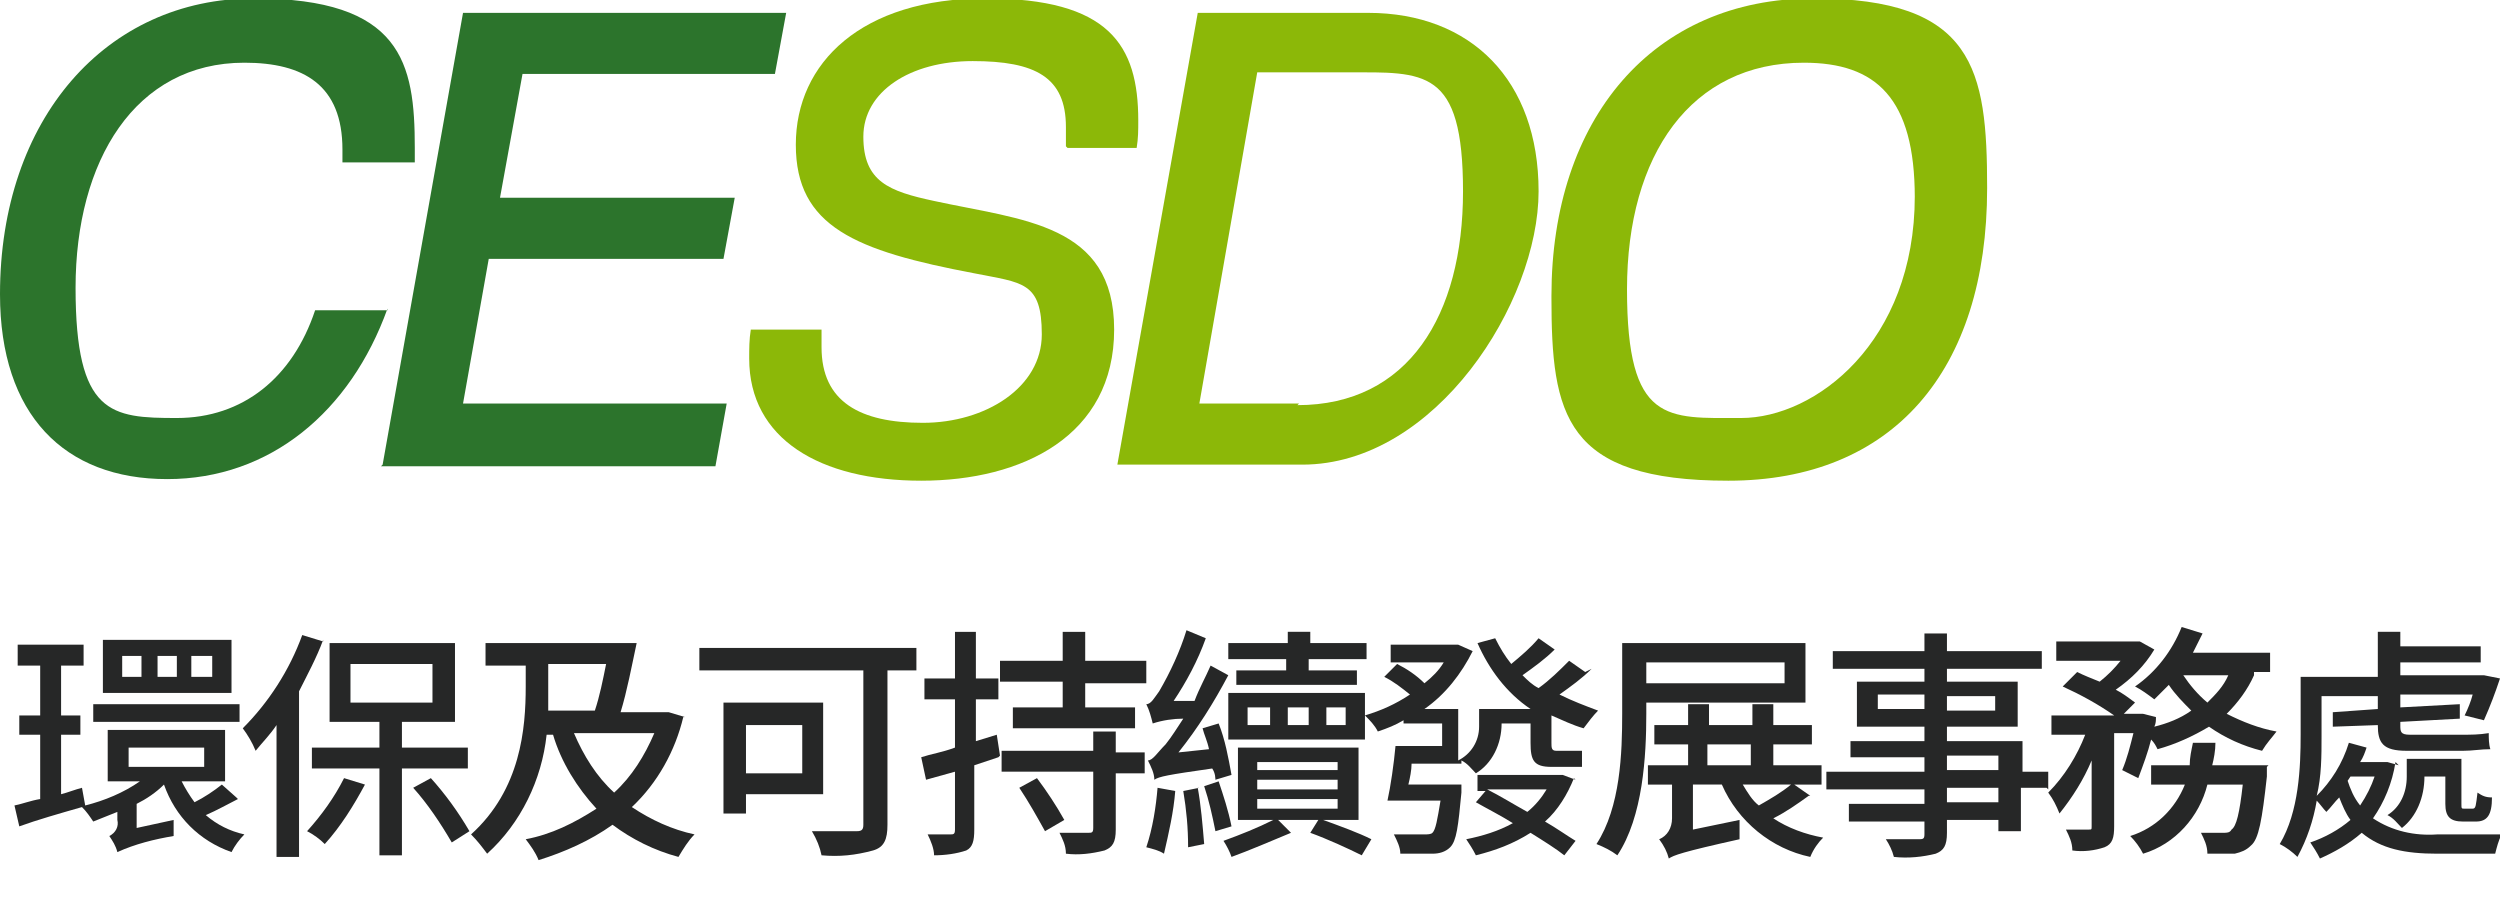
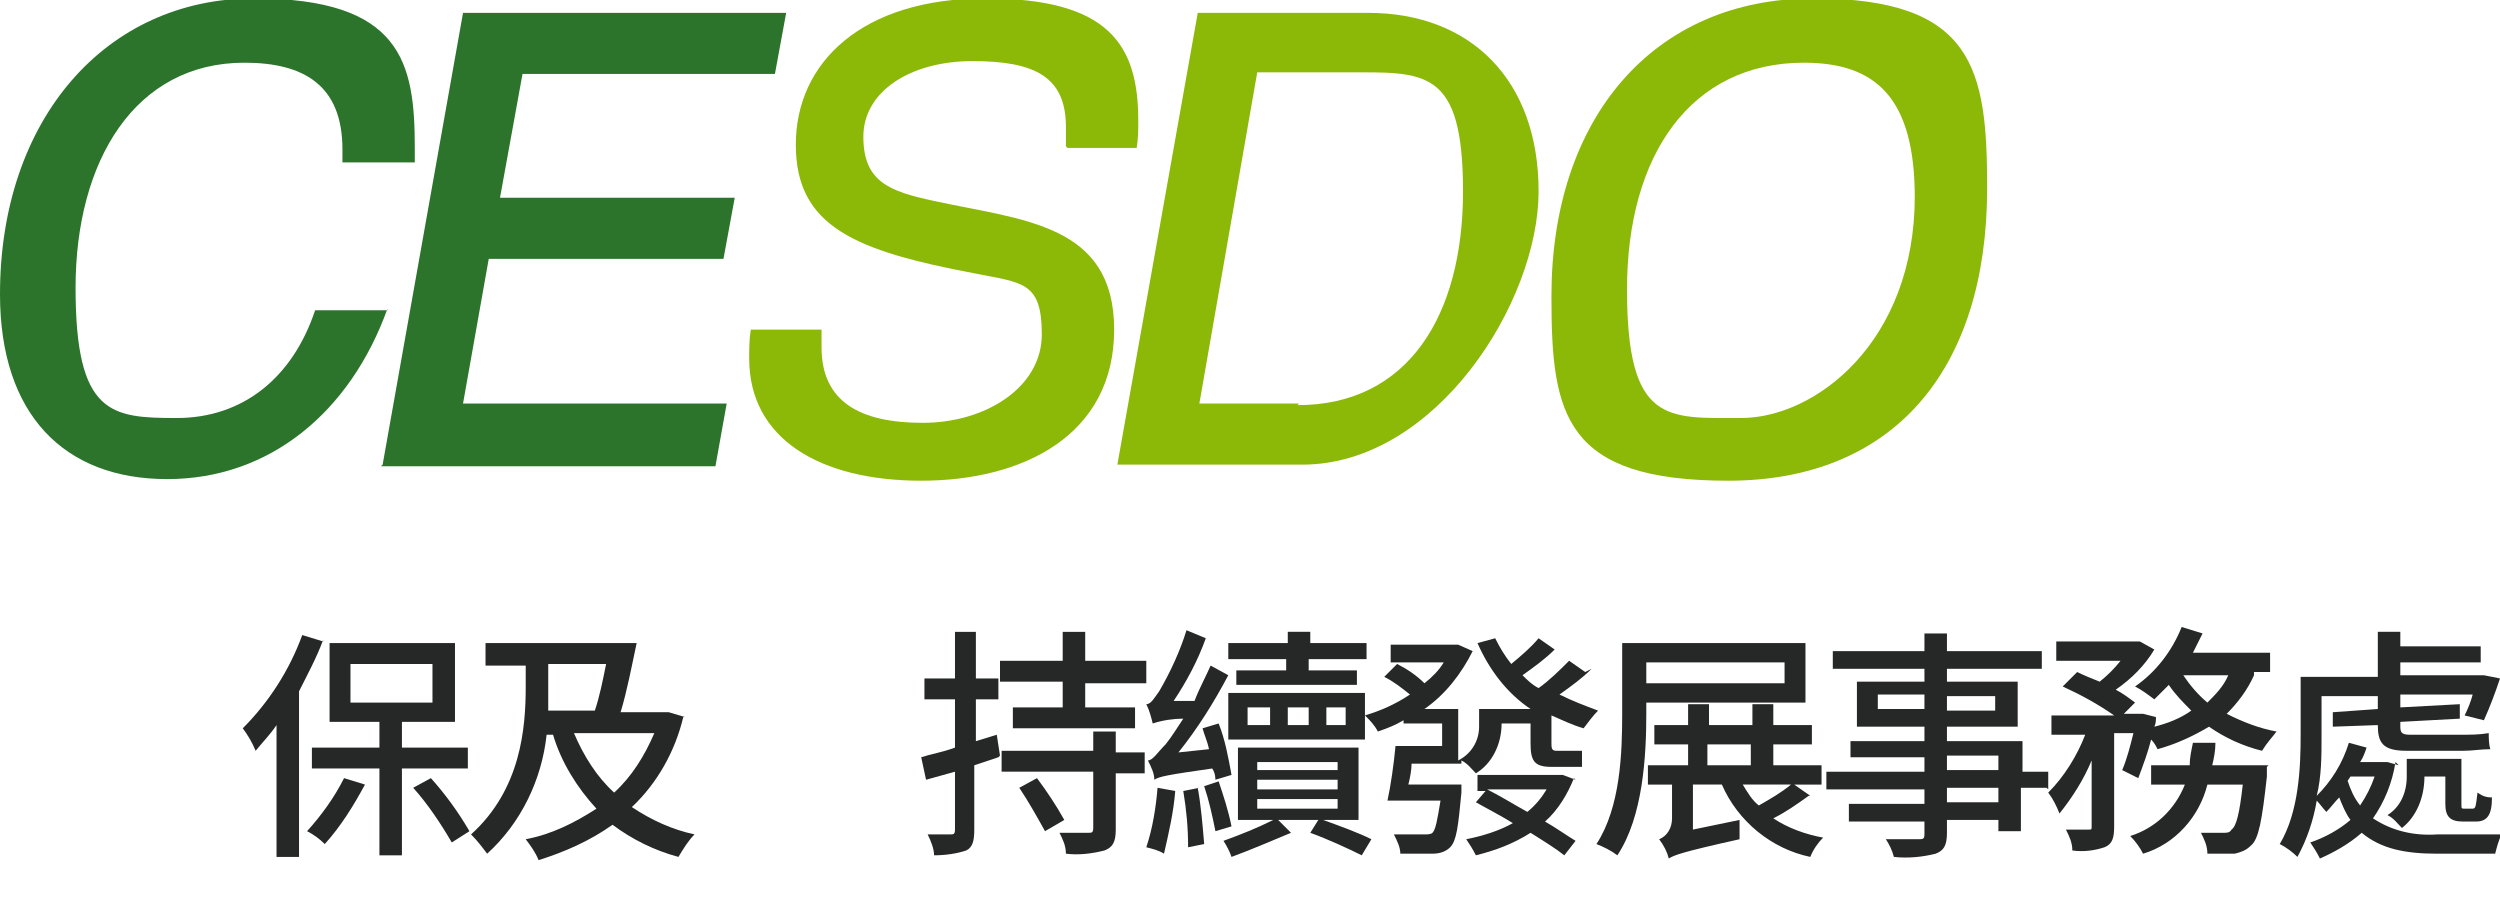
<svg xmlns="http://www.w3.org/2000/svg" id="Group_2436" width="155.5" height="56.7" version="1.1" viewBox="0 0 155.5 56.7">
  <defs>
    <style>
      .st0 {
        fill: none;
      }

      .st1 {
        fill: #2c742c;
      }

      .st2 {
        fill: #262727;
      }

      .st3 {
        fill: #8cb808;
      }

      .st4 {
        clip-path: url(#clippath);
      }
    </style>
    <clipPath id="clippath">
      <rect class="st0" x="-102.5" y="-56.7" width="258" height="113.4" />
    </clipPath>
  </defs>
  <g class="st4">
    <g id="Group_394">
      <path id="Path_1087" class="st1" d="M24.1,19.2c-2.3,6.4-7.3,10.6-13.7,10.6S0,25.8,0,18.3C0,7.4,6.6-.1,15.8-.1s10,4,10,9.3,0,.6,0,.9h-4.5c0-.3,0-.5,0-.8,0-4-2.4-5.4-6.1-5.4-6.8,0-10.5,6.1-10.5,14s2.2,8.1,6.3,8.1,7.2-2.5,8.6-6.7h4.5Z" />
      <path id="Path_1088" class="st1" d="M23.8,28.9L28.8.8h20.1l-.7,3.8h-15.7l-1.4,7.7h14.6l-.7,3.8h-14.6l-1.6,9h16.4l-.7,3.9h-20.8Z" />
      <path id="Path_1089" class="st3" d="M66.3,9.1c0-.4,0-.8,0-1.2,0-3.1-1.9-4.1-5.8-4.1s-6.8,1.9-6.8,4.7,1.6,3.4,4.4,4c5.5,1.2,11.2,1.4,11.2,8s-5.7,9.4-12,9.4-10.7-2.6-10.7-7.6c0-.6,0-1.2.1-1.8h4.4c0,.4,0,.7,0,1.1,0,3.4,2.4,4.7,6.3,4.7s7.4-2.2,7.4-5.5-1.2-3.2-4.2-3.8c-7.4-1.4-11.1-2.9-11.1-8S53.6-.1,61.3-.1s9.5,2.9,9.5,7.6c0,.6,0,1.1-.1,1.7h-4.3Z" />
      <path id="Path_1090" class="st3" d="M69.5,28.9L74.5.8h10.6c6.4,0,10.6,4.2,10.6,11.1s-6.4,17-14.7,17h-11.5ZM80.7,25.2c6.9,0,10.3-5.6,10.3-13.3s-2.4-7.4-7.2-7.4h-5.6l-3.6,20.6h6.2Z" />
      <path id="Path_1091" class="st3" d="M96.5,18.4C96.5,7.4,102.8-.1,112.8-.1s10.8,4.4,10.8,11.8c0,11.4-5.9,18.2-16.1,18.2s-11-4.1-11-11.4M119.1,12.3c0-6.2-2.4-8.4-6.9-8.4-7,0-11,5.7-11,14.1s2.5,8,7.1,8,10.8-4.7,10.8-13.8" />
-       <path id="Path_1092" class="st2" d="M14.8,49.7c-.6.3-1.3.7-2,1,.7.6,1.5,1,2.4,1.2-.3.3-.6.7-.8,1.1-2-.7-3.5-2.2-4.2-4.2-.5.5-1.1.9-1.7,1.2v1.5l2.3-.5c0,.3,0,.7,0,1-1.2.2-2.4.5-3.5,1h0c-.1-.4-.3-.7-.5-1,.4-.2.6-.6.5-1v-.5c-.5.2-1,.4-1.5.6-.2-.3-.4-.6-.7-.9-1.4.4-2.8.8-3.9,1.2l-.3-1.3c.5-.1,1-.3,1.6-.4v-4h-1.3v-1.2h1.3v-3.1h-1.4v-1.3h4.1v1.3h-1.4v3.1h1.2v1.2h-1.2v3.7c.4-.1.9-.3,1.3-.4l.2,1.1c1.2-.3,2.4-.8,3.4-1.5h-2v-3.2h7.3v3.2h-2.7c.2.4.5.9.8,1.3.6-.3,1.2-.7,1.7-1.1l.9.8ZM14.9,44.9H5.8v-1.1h9.1v1.1ZM14.4,43.1H6.4v-3.3h8v3.3ZM8.8,40.8h-1.2v1.3h1.2v-1.3ZM8,47.7h4.7v-1.2h-4.7v1.2ZM11,40.8h-1.2v1.3h1.2v-1.3ZM13.2,40.8h-1.3v1.3h1.3v-1.3Z" />
      <path id="Path_1093" class="st2" d="M20.1,39.8c-.4,1.1-1,2.2-1.5,3.2v10.3h-1.4v-8.2c-.4.6-.9,1.1-1.3,1.6-.2-.5-.5-1-.8-1.4,1.6-1.6,2.9-3.6,3.7-5.8l1.3.4ZM22.7,48.8c-.7,1.3-1.5,2.6-2.5,3.7-.3-.3-.7-.6-1.1-.8.9-1,1.7-2.1,2.3-3.3l1.3.4ZM25,47.8v5.4h-1.4v-5.4h-4.2v-1.3h4.2v-1.6h-3.1v-4.9h7.8v4.9h-3.3v1.6h4.1v1.3h-4.1ZM21.8,43.7h5.1v-2.4h-5.1v2.4ZM26.8,48.4c.9,1,1.7,2.1,2.4,3.3l-1.1.7c-.7-1.2-1.5-2.4-2.4-3.4l1.1-.6Z" />
      <path id="Path_1094" class="st2" d="M42.5,44.6c-.5,2.1-1.6,4.1-3.2,5.6,1.2.8,2.5,1.4,3.9,1.7-.4.4-.7.9-1,1.4-1.5-.4-2.9-1.1-4.1-2-1.4,1-3,1.7-4.6,2.2-.2-.5-.5-.9-.8-1.3,1.6-.3,3-1,4.4-1.9-1.2-1.3-2.2-2.9-2.7-4.6h-.4c-.3,2.8-1.6,5.5-3.7,7.4-.3-.4-.6-.8-1-1.2,3.1-2.8,3.4-6.6,3.4-9.2v-1.3h-2.5v-1.4h9.4c-.3,1.4-.6,3-1,4.3h3c0,0,1,.3,1,.3ZM34.1,42.6c0,.5,0,1.1,0,1.6h2.9c.3-.9.5-1.9.7-2.9h-3.6v1.3ZM35.7,45.6c.6,1.4,1.4,2.7,2.5,3.7,1.1-1,1.9-2.3,2.5-3.7h-4.9Z" />
-       <path id="Path_1095" class="st2" d="M57,41.7h-1.8v9.6c0,.9-.2,1.4-.9,1.6-1.1.3-2.1.4-3.2.3-.1-.5-.3-1-.6-1.5,1.2,0,2.4,0,2.8,0,.3,0,.4-.1.4-.4v-9.6h-10.2v-1.4h13.5v1.4ZM46.4,49.4v1.2h-1.4v-6.9h6.2v5.7h-4.9ZM46.4,48.1h3.5v-3h-3.5v3Z" />
      <path id="Path_1096" class="st2" d="M62.1,47.1l-1.5.5v4c0,.7-.1,1.1-.5,1.3-.6.2-1.3.3-2,.3,0-.4-.2-.9-.4-1.3.6,0,1.2,0,1.4,0s.3,0,.3-.3v-3.6l-1.8.5-.3-1.4c.6-.2,1.3-.3,2.1-.6v-3h-1.9v-1.3h1.9v-2.9h1.3v2.9h1.4v1.3h-1.4v2.6l1.3-.4.2,1.3ZM71.3,41.2v1.3h-3.8v1.5h3.1v1.3h-7.6v-1.3h3.1v-1.6h-3.9v-1.3h3.9v-1.8h1.4v1.8h3.8ZM69.4,46.8h1.8v1.3h-1.8v3.5c0,.8-.2,1.1-.7,1.3-.8.2-1.6.3-2.4.2,0-.5-.2-.9-.4-1.3.8,0,1.6,0,1.8,0,.2,0,.3,0,.3-.3v-3.5h-5.7v-1.3h5.7v-1.2h1.4v1.2ZM64.5,48.4c.6.8,1.2,1.7,1.7,2.6l-1.2.7c-.5-.9-1-1.8-1.6-2.7l1.1-.6Z" />
      <path id="Path_1097" class="st2" d="M73.1,49.2c-.1,1.3-.4,2.6-.7,3.9-.3-.2-.7-.3-1.1-.4.4-1.2.6-2.5.7-3.7l1.1.2ZM75.6,48.6c0-.2,0-.5-.2-.8-2.8.4-3.3.5-3.6.7,0-.4-.2-.8-.4-1.2.3,0,.6-.5,1.1-1,.4-.5.7-1,1.1-1.6-.6,0-1.3.1-1.9.3-.1-.4-.2-.8-.4-1.2.3,0,.5-.4.8-.8.7-1.2,1.3-2.5,1.7-3.8l1.2.5c-.5,1.4-1.2,2.7-2,3.9h1.3c.3-.8.7-1.5,1-2.2l1.1.6c-.9,1.7-1.9,3.3-3.1,4.8l1.9-.2c-.1-.5-.3-.9-.4-1.3l1-.3c.4,1,.6,2.1.8,3.2l-1,.3ZM74.5,49c.2,1.1.3,2.3.4,3.5l-1,.2c0-1.2-.1-2.3-.3-3.5l1-.2ZM75.8,48.6c.3.9.6,1.8.8,2.8l-1,.3c-.2-1-.4-1.9-.7-2.8l.9-.3ZM82.3,51c1.1.4,2.2.8,3,1.2l-.6,1c-.8-.4-2.1-1-3.2-1.4l.5-.8h-2.5l.8.8c-1.2.5-2.6,1.1-3.7,1.5-.1-.3-.3-.7-.5-1,1.1-.4,2.1-.8,3.1-1.3h-2.2v-4.5h7.5v4.5h-2.2ZM80.1,41h-3.7v-1h3.7v-.7h1.4v.7h3.5v1h-3.6v.7h3v.9h-7.5v-.9h3.1v-.7ZM76.4,43.1h8.5v2.9h-8.5v-2.9ZM77.6,45.1h1.4v-1.1h-1.4v1.1ZM78.2,47.9h5v-.5h-5v.5ZM78.2,49.1h5v-.6h-5v.6ZM78.2,50.3h5v-.6h-5v.6ZM81.4,44h-1.3v1.1h1.3v-1.1ZM83.7,44h-1.2v1.1h1.2v-1.1Z" />
      <path id="Path_1098" class="st2" d="M99,41.6c-.6.6-1.3,1.1-2,1.6.8.4,1.6.7,2.4,1-.3.3-.6.7-.9,1.1-.7-.2-1.3-.5-2-.8v1.7c0,.3,0,.5.3.5h.9c.2,0,.5,0,.7,0,0,.3,0,.7,0,1-.3,0-.5,0-.8,0h-1.1c-1.1,0-1.3-.4-1.3-1.5v-1.2h-1.8c0,1.3-.6,2.5-1.6,3.1-.3-.3-.5-.6-.9-.8v.2h-3.1c0,.4-.1.9-.2,1.3h3.3s0,.4,0,.5c-.2,2.1-.3,3-.7,3.4-.3.3-.7.4-1.1.4-.7,0-1.3,0-2,0,0-.4-.2-.8-.4-1.2.8,0,1.6,0,1.9,0,.2,0,.4,0,.5-.1.2-.2.3-.8.5-2h-3.3c.2-.9.4-2.3.5-3.4h2.9v-1.4h-2.4v-.2c-.5.3-1,.5-1.6.7-.2-.4-.5-.7-.8-1,1-.3,1.9-.7,2.8-1.3-.5-.4-1-.8-1.6-1.1l.8-.8c.6.3,1.2.7,1.7,1.2.5-.4.9-.8,1.2-1.3h-3.3v-1.1h4.2s.9.4.9.4c-.7,1.4-1.7,2.7-3,3.6h2.1v3.2c.8-.4,1.3-1.2,1.3-2.1v-1.1h3.2c-1.5-1-2.6-2.5-3.3-4.1l1.1-.3c.3.6.6,1.1,1,1.6.6-.5,1.2-1,1.7-1.6l1,.7c-.6.6-1.3,1.1-2,1.6.3.3.6.6,1,.8.7-.5,1.3-1.1,1.9-1.7l1,.7ZM97.9,48.4c-.4,1-1,2-1.8,2.7.7.4,1.4.9,1.9,1.2l-.7.9c-.5-.4-1.3-.9-2.1-1.4-1.1.7-2.2,1.1-3.4,1.4-.2-.4-.4-.7-.6-1,1-.2,2-.5,2.9-1-.8-.5-1.6-.9-2.3-1.3l.6-.7h-.5v-1h5.3s.8.3.8.3ZM92.5,49.1c.8.4,1.6.9,2.5,1.4.5-.4.9-.9,1.2-1.4h-3.7Z" />
      <path id="Path_1099" class="st2" d="M102.4,43.7v.7c0,2.6-.2,6.4-1.8,8.8-.4-.3-.8-.5-1.3-.7,1.5-2.3,1.6-5.7,1.6-8.1v-4.4h11.4v3.7h-10ZM102.4,42.5h8.6v-1.3h-8.6v1.3ZM112.5,49.5c-.7.5-1.4,1-2.2,1.4.9.6,2,1,3.1,1.2-.3.3-.6.7-.8,1.2-2.4-.5-4.5-2.2-5.5-4.5h-1.8v2.8l2.9-.6c0,.4,0,.8,0,1.2-3.6.8-4.1,1-4.4,1.2h0c-.1-.4-.3-.8-.6-1.2.5-.2.8-.7.8-1.3v-2.1h-1.5v-1.2h2.5v-1.3h-2.1v-1.2h2.1v-1.3h1.3v1.3h2.7v-1.3h1.3v1.3h2.4v1.2h-2.4v1.3h3v1.2h-1.7l1,.7ZM106.2,47.6h2.7v-1.3h-2.7v1.3ZM108.4,48.8c.3.5.6,1,1,1.3.7-.4,1.4-.8,2-1.3h-3Z" />
      <path id="Path_1100" class="st2" d="M127.3,49h-1.6v2.7h-1.4v-.7h-3.2v.8c0,.8-.2,1.1-.7,1.3-.8.2-1.7.3-2.6.2-.1-.4-.3-.8-.5-1.1.8,0,1.7,0,2,0,.3,0,.4,0,.4-.3v-.8h-4.7v-1.1h4.7v-.9h-6.1v-1.1h6.1v-.9h-4.6v-1h4.6v-.9h-4.2v-2.8h4.2v-.8h-5.7v-1.1h5.7v-1.1h1.4v1.1h5.9v1.1h-5.9v.8h4.4v2.8h-4.4v.9h4.7v1.9h1.6v1.1ZM119.7,43.2h-2.9v.9h2.9v-.9ZM121.1,44.2h3v-.9h-3v.9ZM121.1,47.9h3.2v-.9h-3.2v.9ZM124.3,49h-3.2v.9h3.2v-.9Z" />
      <path id="Path_1101" class="st2" d="M140.2,42c-.4.9-1,1.7-1.7,2.4,1,.5,2,.9,3.1,1.1-.3.4-.6.7-.9,1.2-1.2-.3-2.3-.8-3.3-1.5-1,.6-2.1,1.1-3.2,1.4-.1-.2-.2-.4-.4-.6-.2.8-.5,1.6-.8,2.4l-1-.5c.3-.7.5-1.5.7-2.3h-1.2v5.8c0,.7-.1,1.1-.6,1.3-.6.2-1.3.3-2,.2,0-.5-.2-.9-.4-1.3.6,0,1.2,0,1.4,0s.2,0,.2-.2v-4.1c-.5,1.2-1.2,2.3-2,3.3-.2-.5-.4-.9-.7-1.3,1-1,1.8-2.3,2.3-3.6h-2.1v-1.2h3.9c-1-.7-2.1-1.3-3.2-1.8l.9-.9c.4.2.9.4,1.4.6.5-.4.9-.8,1.3-1.3h-4v-1.2h5.2s.9.5.9.5c-.6,1-1.4,1.8-2.4,2.5.4.2.8.5,1.2.8l-.7.7h1.2c0,0,.8.2.8.2,0,.2,0,.4-.1.6.8-.2,1.6-.5,2.3-1-.5-.5-1-1-1.4-1.6-.3.3-.6.6-.9.9-.4-.3-.8-.6-1.2-.8,1.3-.9,2.3-2.2,2.9-3.7l1.3.4c-.2.4-.4.8-.6,1.2h4.8v1.2h-1ZM141,47.7s0,.4,0,.6c-.3,2.7-.5,3.9-1,4.3-.3.3-.6.4-1,.5-.6,0-1.1,0-1.7,0,0-.5-.2-.9-.4-1.3.6,0,1.2,0,1.4,0,.2,0,.4,0,.5-.2.3-.2.5-1,.7-2.8h-2.2c-.5,2-2,3.7-4,4.3-.2-.4-.5-.8-.8-1.1,1.6-.5,2.8-1.7,3.4-3.2h-2.1v-1.2h2.4c0-.5.1-.9.2-1.4h1.4c0,.5-.1,1-.2,1.4h3.5ZM135.8,42c.4.6.9,1.2,1.5,1.7.5-.5,1-1,1.3-1.7h-2.8Z" />
      <path id="Path_1102" class="st2" d="M149,47.4c-.2,1.3-.7,2.5-1.4,3.5,1.2.8,2.6,1.1,4,1,.5,0,3.3,0,4,0-.2.4-.3.8-.4,1.2h-3.6c-2,0-3.5-.3-4.7-1.3-.8.7-1.7,1.2-2.6,1.6-.2-.4-.4-.7-.6-1,.9-.3,1.8-.8,2.5-1.4-.3-.4-.5-.9-.7-1.4-.3.3-.5.6-.8.9-.2-.2-.4-.5-.6-.7-.2,1.2-.6,2.4-1.2,3.5-.3-.3-.7-.6-1.1-.8,1.2-2,1.3-4.8,1.3-6.8v-3.6h4.8v-2.8h1.4v.9h5v1h-5v.8h5.2c0,0,1,.2,1,.2-.3.9-.6,1.7-1,2.6l-1.2-.3c.2-.4.4-.9.5-1.3h-4.5v.8l3.7-.2v.9s-3.7.2-3.7.2v.2c0,.4,0,.6.6.6h3.2c.6,0,1.1,0,1.7-.1,0,.3,0,.7.1,1-.6,0-1.1.1-1.7.1h-3.5c-1.5,0-1.8-.5-1.8-1.6h0c0,0-2.8.1-2.8.1v-.9c0,0,2.8-.2,2.8-.2v-.8h-3.5v2.5c0,1.2,0,2.5-.3,3.7.9-.9,1.6-2,2-3.3l1.1.3c-.1.3-.2.6-.4.9h1.7s.7.2.7.2ZM146,48.5c.2.6.4,1.1.8,1.6.4-.6.7-1.2.9-1.8h-1.5l-.2.3ZM153.2,51.1c-.8,0-1.1-.3-1.1-1.1v-1.7h-1.3c0,1.3-.5,2.5-1.4,3.2-.3-.3-.5-.6-.9-.8.8-.5,1.2-1.4,1.2-2.4v-1.1h3.4v2.8c0,.3,0,.3.2.3h.5c.2,0,.2-.2.3-1,.3.2.5.3.9.3,0,1.1-.3,1.5-1,1.5h-.8Z" />
    </g>
  </g>
</svg>